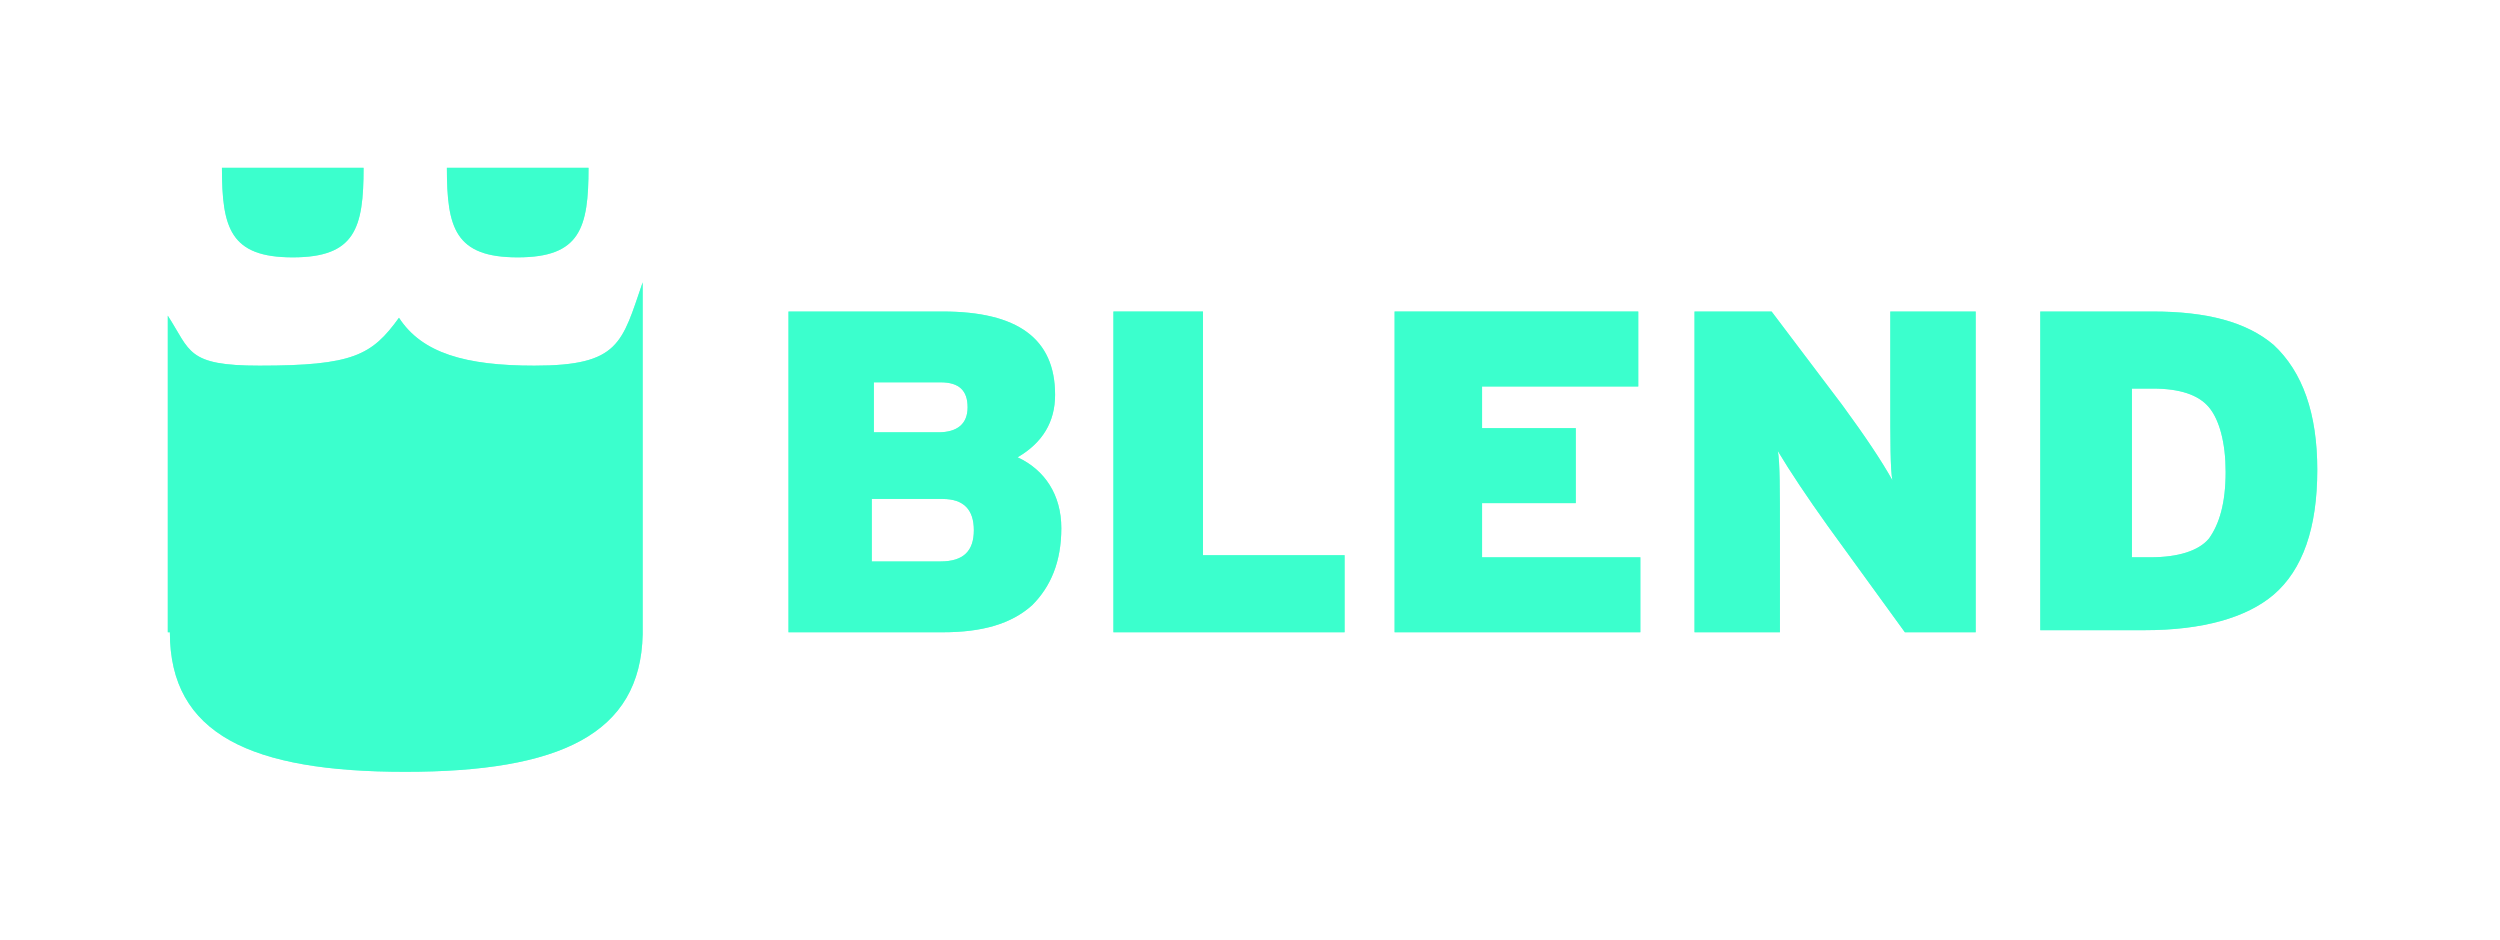
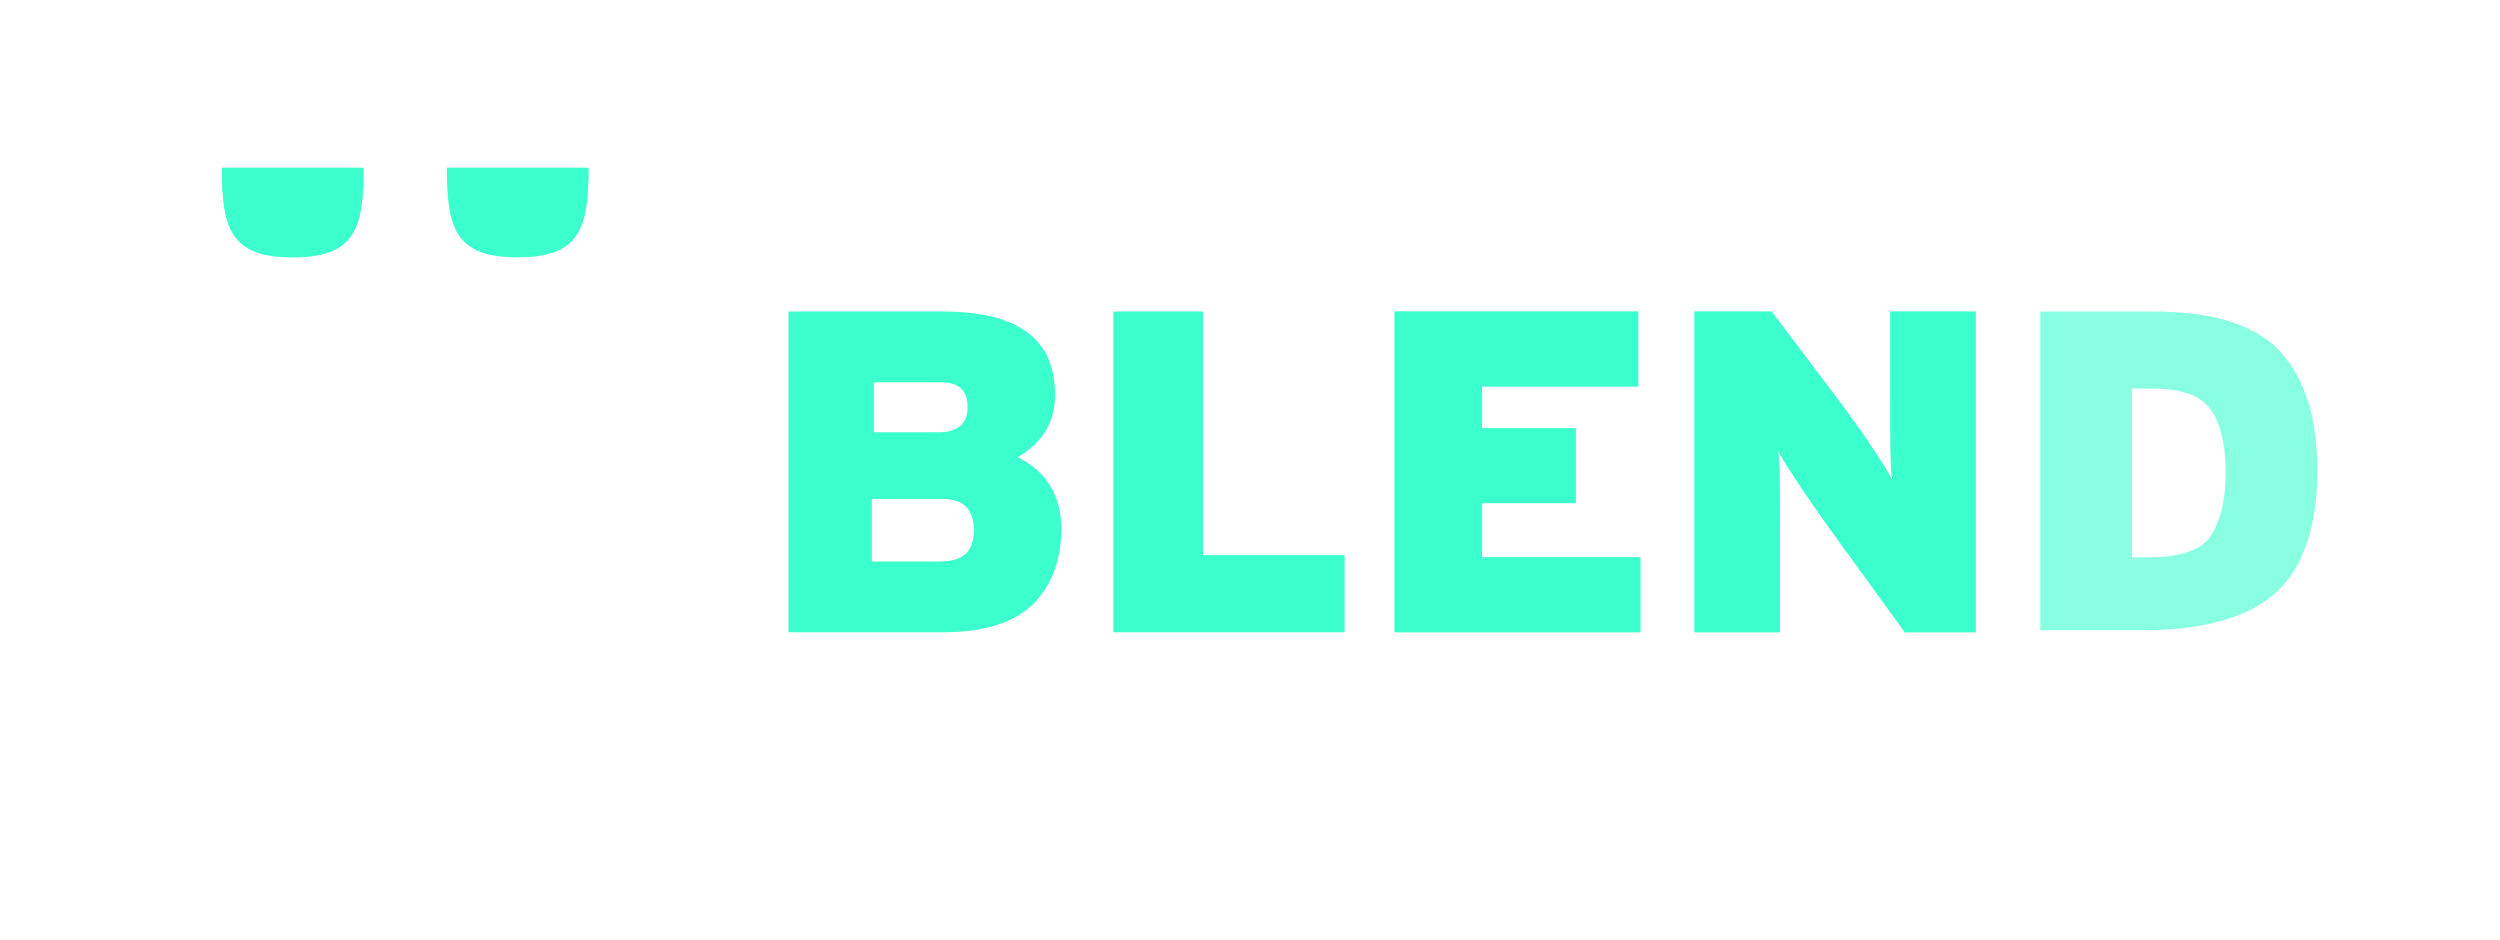
<svg xmlns="http://www.w3.org/2000/svg" width="149" height="56" viewBox="0 0 149 56" fill="none">
-   <path d="M38.303 16.828C37.062 20.428 36.938 21.793 31.848 21.793C27.752 21.793 25.145 21.048 23.779 18.938C22.166 21.172 21.048 21.793 15.462 21.793C11.117 21.793 11.366 20.924 10 18.814V37.683H10.124C10.124 43.766 14.966 46 24.152 46C33.338 46 38.179 43.766 38.303 37.807V16.828Z" fill="#3BFFCD" />
  <path d="M13.228 10C13.228 13.6 13.724 15.338 17.448 15.338C21.172 15.338 21.669 13.6 21.669 10H13.228Z" fill="#3BFFCD" />
  <path d="M26.634 10C26.634 13.6 27.131 15.338 30.855 15.338C34.579 15.338 35.076 13.6 35.076 10H26.634Z" fill="#3BFFCD" />
  <path d="M63.255 31.476C63.255 33.462 62.635 34.952 61.517 36.069C60.276 37.186 58.538 37.683 56.179 37.683H46.993V18.566H56.179C60.648 18.566 62.883 20.179 62.883 23.531C62.883 25.145 62.138 26.386 60.648 27.255C62.262 28 63.255 29.49 63.255 31.476ZM57.669 24.276C57.669 23.283 57.172 22.786 56.055 22.786H52.083V25.765H55.931C57.048 25.765 57.669 25.269 57.669 24.276ZM58.041 31.6C58.041 30.359 57.421 29.738 56.179 29.738H51.959V33.462H56.055C57.421 33.462 58.041 32.841 58.041 31.6Z" fill="#3BFFCD" />
  <path d="M80.138 37.683H66.359V18.566H71.697V33.09H80.138V37.683Z" fill="#3BFFCD" />
  <path d="M97.766 37.683H83.117V18.566H97.641V23.035H88.331V25.517H93.917V29.986H88.331V33.214H97.766V37.683Z" fill="#3BFFCD" />
  <path d="M117.876 37.683H113.531L108.938 31.352C107.697 29.614 106.703 28.124 105.959 26.883C106.083 27.503 106.083 29.241 106.083 31.848V37.683H100.993V18.566H105.586L109.807 24.152C111.172 26.014 112.166 27.503 112.786 28.621C112.662 28 112.662 26.262 112.662 23.655V18.566H117.752V37.683H117.876Z" fill="#3BFFCD" />
-   <path d="M138.11 28C138.11 31.476 137.241 33.959 135.503 35.448C133.89 36.814 131.283 37.559 127.807 37.559H121.6V18.566H128.303C131.531 18.566 133.89 19.186 135.503 20.552C137.241 22.166 138.11 24.648 138.11 28ZM132.648 28.124C132.648 26.386 132.276 25.021 131.655 24.276C131.034 23.531 129.917 23.159 128.303 23.159H127.062V33.214H128.179C129.793 33.214 131.034 32.841 131.655 32.096C132.276 31.228 132.648 29.986 132.648 28.124Z" fill="#3BFFCD" />
  <g opacity="0.6" filter="url(#filter0_f)">
-     <path d="M38.303 16.828C37.062 20.428 36.938 21.793 31.848 21.793C27.752 21.793 25.145 21.048 23.779 18.938C22.166 21.172 21.048 21.793 15.462 21.793C11.117 21.793 11.366 20.924 10 18.814V37.683H10.124C10.124 43.766 14.966 46 24.152 46C33.338 46 38.179 43.766 38.303 37.807V16.828Z" fill="#3BFFCD" />
    <path d="M13.228 10C13.228 13.6 13.724 15.338 17.448 15.338C21.172 15.338 21.669 13.6 21.669 10H13.228Z" fill="#3BFFCD" />
-     <path d="M26.634 10C26.634 13.6 27.131 15.338 30.855 15.338C34.579 15.338 35.076 13.6 35.076 10H26.634Z" fill="#3BFFCD" />
-     <path d="M63.255 31.476C63.255 33.462 62.635 34.952 61.517 36.069C60.276 37.186 58.538 37.683 56.179 37.683H46.993V18.566H56.179C60.648 18.566 62.883 20.179 62.883 23.531C62.883 25.145 62.138 26.386 60.648 27.255C62.262 28 63.255 29.49 63.255 31.476ZM57.669 24.276C57.669 23.283 57.172 22.786 56.055 22.786H52.083V25.765H55.931C57.048 25.765 57.669 25.269 57.669 24.276ZM58.041 31.6C58.041 30.359 57.421 29.738 56.179 29.738H51.959V33.462H56.055C57.421 33.462 58.041 32.841 58.041 31.6Z" fill="#3BFFCD" />
-     <path d="M80.138 37.683H66.359V18.566H71.697V33.09H80.138V37.683Z" fill="#3BFFCD" />
+     <path d="M26.634 10C34.579 15.338 35.076 13.6 35.076 10H26.634Z" fill="#3BFFCD" />
    <path d="M97.766 37.683H83.117V18.566H97.641V23.035H88.331V25.517H93.917V29.986H88.331V33.214H97.766V37.683Z" fill="#3BFFCD" />
    <path d="M117.876 37.683H113.531L108.938 31.352C107.697 29.614 106.703 28.124 105.959 26.883C106.083 27.503 106.083 29.241 106.083 31.848V37.683H100.993V18.566H105.586L109.807 24.152C111.172 26.014 112.166 27.503 112.786 28.621C112.662 28 112.662 26.262 112.662 23.655V18.566H117.752V37.683H117.876Z" fill="#3BFFCD" />
    <path d="M138.11 28C138.11 31.476 137.241 33.959 135.503 35.448C133.89 36.814 131.283 37.559 127.807 37.559H121.6V18.566H128.303C131.531 18.566 133.89 19.186 135.503 20.552C137.241 22.166 138.11 24.648 138.11 28ZM132.648 28.124C132.648 26.386 132.276 25.021 131.655 24.276C131.034 23.531 129.917 23.159 128.303 23.159H127.062V33.214H128.179C129.793 33.214 131.034 32.841 131.655 32.096C132.276 31.228 132.648 29.986 132.648 28.124Z" fill="#3BFFCD" />
  </g>
  <defs>
    <filter id="filter0_f" x="0" y="0" width="148.11" height="56" filterUnits="userSpaceOnUse" color-interpolation-filters="sRGB">
      <feFlood flood-opacity="0" result="BackgroundImageFix" />
      <feBlend mode="normal" in="SourceGraphic" in2="BackgroundImageFix" result="shape" />
      <feGaussianBlur stdDeviation="5" result="effect1_foregroundBlur" />
    </filter>
  </defs>
</svg>